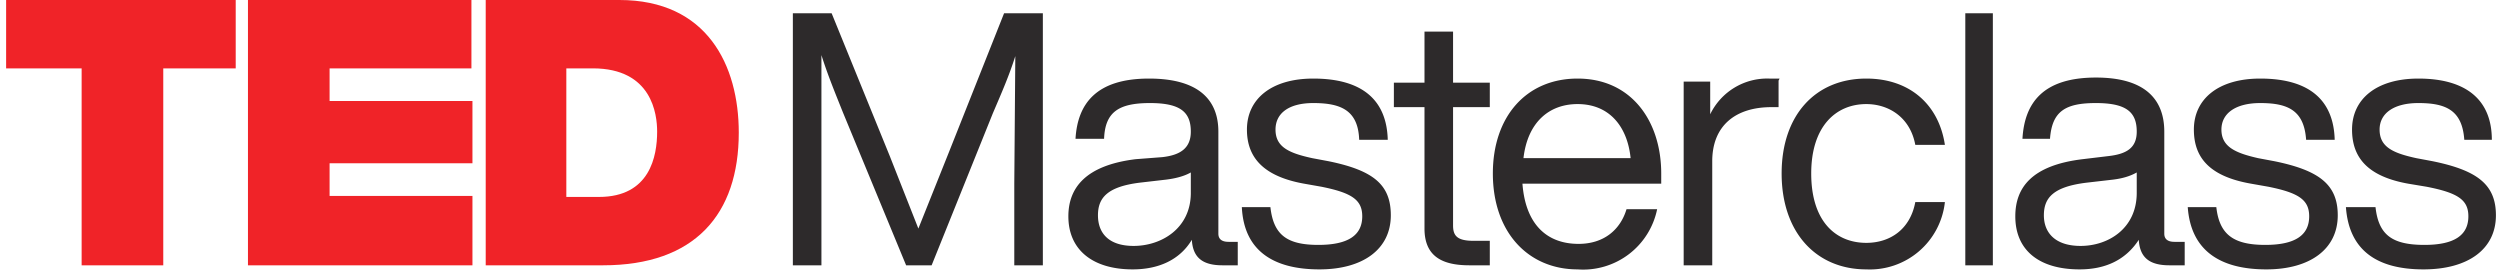
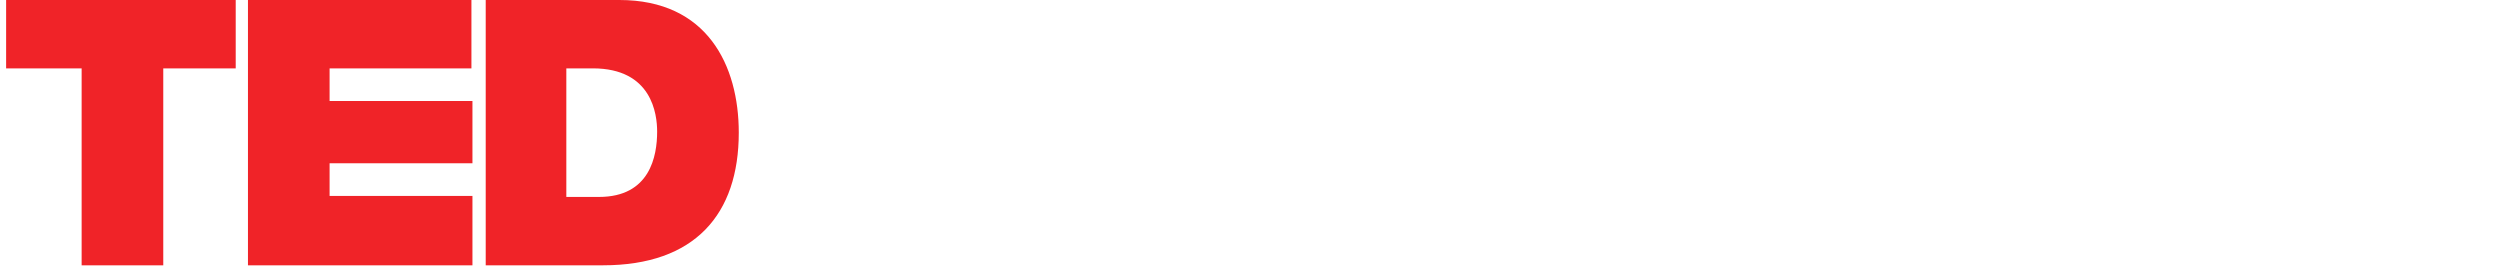
<svg xmlns="http://www.w3.org/2000/svg" fill="none" viewBox="0 0 245 27" width="245" height="27">
  <g fill="none" fill-rule="evenodd">
    <path fill="#F02328" d="M7.9 6.7H.6V0h22.5v6.7H16V26h-8V6.7zM24.4 0h21.8v6.7H32.3v3.2h14V16h-14v3.2h14V26h-22V0zM55.5 19.3h3.2c5 0 5.7-4 5.7-6.4 0-1.7-.5-6.2-6.3-6.2h-2.6v12.6zM47.5 0h13.2c8.6 0 11.7 6.4 11.7 13 0 8-4.3 13-13.3 13H47.6V0z" />
-     <path fill="#2D2A2B" d="M102.2 1.3V26h-2.8v-8l.1-12.5c-.6 1.9-1.3 3.5-2.2 5.6l-6 14.9h-2.5L82.6 11c-.8-2-1.5-3.7-2.1-5.6V26h-2.8V1.3h3.8l5.7 14 2.8 7.1 3-7.5 5.4-13.6h3.8zM121.3 23.7V26h-1.5c-2 0-2.9-.8-3-2.5-1.2 2-3.3 2.9-5.8 2.9-3.9 0-6.3-1.9-6.3-5.2 0-2.8 1.7-5 6.6-5.6l2.6-.2c1.8-.2 2.8-.9 2.8-2.5 0-1.9-1-2.8-4-2.8-3.1 0-4.4.9-4.5 3.5h-2.8c.2-3.4 2-5.9 7.2-5.9 5 0 6.8 2.2 6.8 5.2v10c0 .5.3.8 1 .8h1zm-4.6-4.8v-2c-.7.4-1.6.6-2.4.7l-2.6.3c-3.2.4-4.1 1.5-4.1 3.2 0 1.7 1 3 3.5 3 2.7 0 5.6-1.7 5.6-5.2zM121.7 20.3h2.8c.3 2.7 1.6 3.7 4.7 3.7 3 0 4.3-1 4.3-2.8 0-1.6-1-2.3-4-2.9l-1.7-.3c-3.9-.7-5.6-2.5-5.6-5.3 0-3 2.4-5 6.5-5 4.8 0 7.2 2.1 7.3 6h-2.8c-.1-2.9-1.8-3.6-4.5-3.6-2.4 0-3.7 1-3.7 2.6 0 1.7 1.3 2.3 3.6 2.8l1.6.3c4.4.9 6.1 2.3 6.1 5.3 0 3.3-2.7 5.3-7 5.3-4.6 0-7.4-1.9-7.6-6.1zM142.4 10.5v11.6c0 1 .4 1.5 2 1.5h1.6V26h-2c-2.7 0-4.4-.9-4.4-3.6V10.5h-3V8.1h3v-5h2.8v5h3.6v2.4h-3.6zM162.8 18h-13.6c.3 4 2.4 5.9 5.5 5.9 2.5 0 4.1-1.4 4.7-3.4h3a7.4 7.4 0 01-7.8 5.9c-4.8 0-8.3-3.6-8.3-9.4 0-5.6 3.3-9.3 8.3-9.3 5.3 0 8.2 4.2 8.2 9.3v1zm-13.5-2.5h10.5c-.3-3-2-5.3-5.2-5.3-2.8 0-4.9 1.8-5.3 5.3zM174.3 7.9v2.6h-.7c-3.5 0-5.8 1.8-5.8 5.3V26H165V8h2.6v3.2a6.2 6.2 0 015.8-3.5h1zM174.6 17c0-5.7 3.3-9.3 8.3-9.3 4.2 0 7.1 2.5 7.7 6.5h-2.9c-.5-2.7-2.6-4-4.8-4-3 0-5.4 2.2-5.4 6.8 0 4.7 2.4 6.8 5.4 6.8 2.3 0 4.3-1.3 4.8-4h2.9a7.4 7.4 0 01-7.7 6.6c-4.9 0-8.3-3.6-8.3-9.4zM192.6 1.3h2.7V26h-2.7V1.3zM214.1 23.7V26h-1.5c-2 0-2.9-.8-3-2.5-1.3 2-3.3 2.9-5.8 2.9-4 0-6.3-1.9-6.3-5.2 0-2.8 1.6-5 6.6-5.6l2.5-.3c1.8-.2 2.8-.8 2.8-2.4 0-1.9-1-2.8-4-2.8s-4.3.8-4.5 3.5h-2.7c.2-3.5 2-6 7.2-6 5 0 6.7 2.3 6.7 5.3v10c0 .5.3.8 1 .8h1zm-4.7-4.8v-2c-.7.4-1.5.6-2.3.7l-2.6.3c-3.3.4-4.2 1.5-4.2 3.2 0 1.7 1.1 3 3.6 3 2.7 0 5.5-1.7 5.5-5.2zM214.4 20.3h2.8c.3 2.7 1.7 3.7 4.8 3.7 3 0 4.3-1 4.3-2.8 0-1.6-1-2.3-4-2.9l-1.7-.3c-4-.7-5.6-2.5-5.6-5.3 0-3 2.4-5 6.5-5 4.8 0 7.2 2.1 7.3 6H226c-.2-2.9-1.8-3.6-4.5-3.6-2.4 0-3.8 1-3.8 2.6 0 1.7 1.4 2.3 3.6 2.8l1.6.3c4.4.9 6.2 2.3 6.2 5.3 0 3.3-2.7 5.3-7 5.3-4.6 0-7.4-1.9-7.7-6.1zM230 20.3h2.8c.3 2.7 1.6 3.7 4.8 3.7 3 0 4.3-1 4.3-2.8 0-1.6-1-2.3-4.1-2.9L236 18c-3.9-.7-5.5-2.5-5.5-5.3 0-3 2.4-5 6.5-5 4.7 0 7.2 2.1 7.2 6h-2.7c-.2-2.9-1.8-3.6-4.5-3.6-2.4 0-3.8 1-3.8 2.6 0 1.7 1.3 2.3 3.6 2.8l1.6.3c4.4.9 6.2 2.3 6.2 5.3 0 3.3-2.7 5.3-7.1 5.3-4.6 0-7.3-1.9-7.6-6.1z" />
  </g>
</svg>